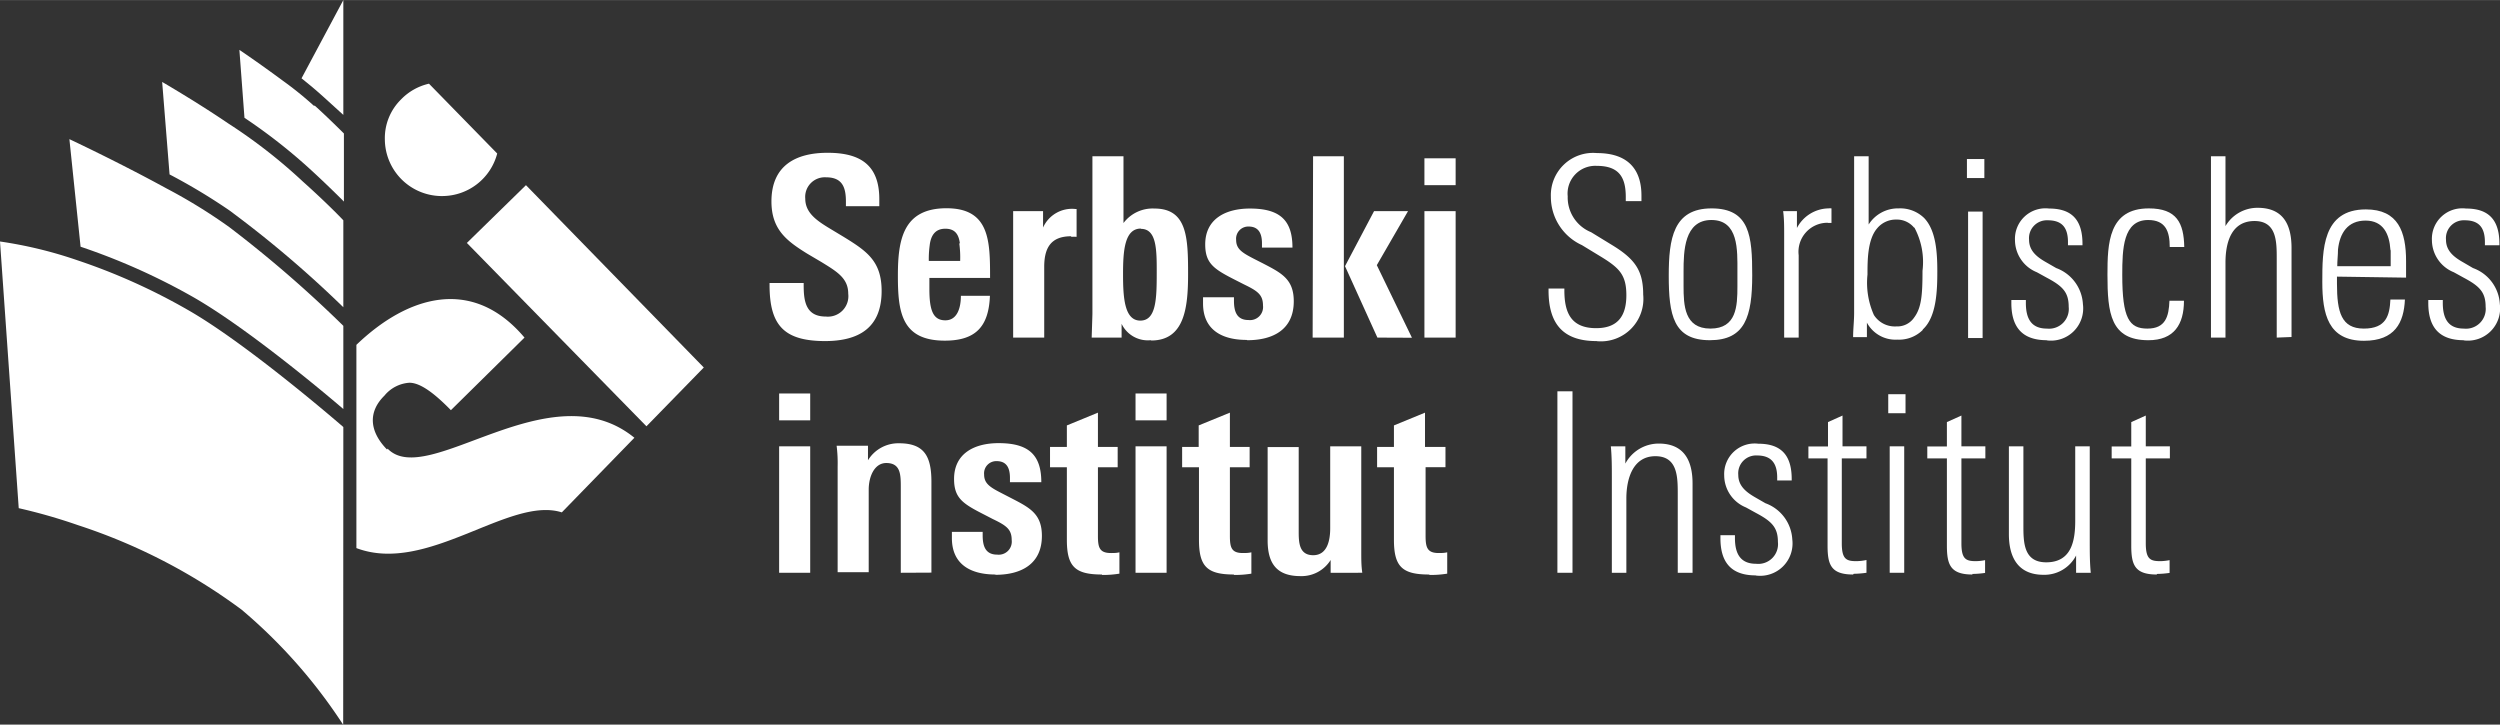
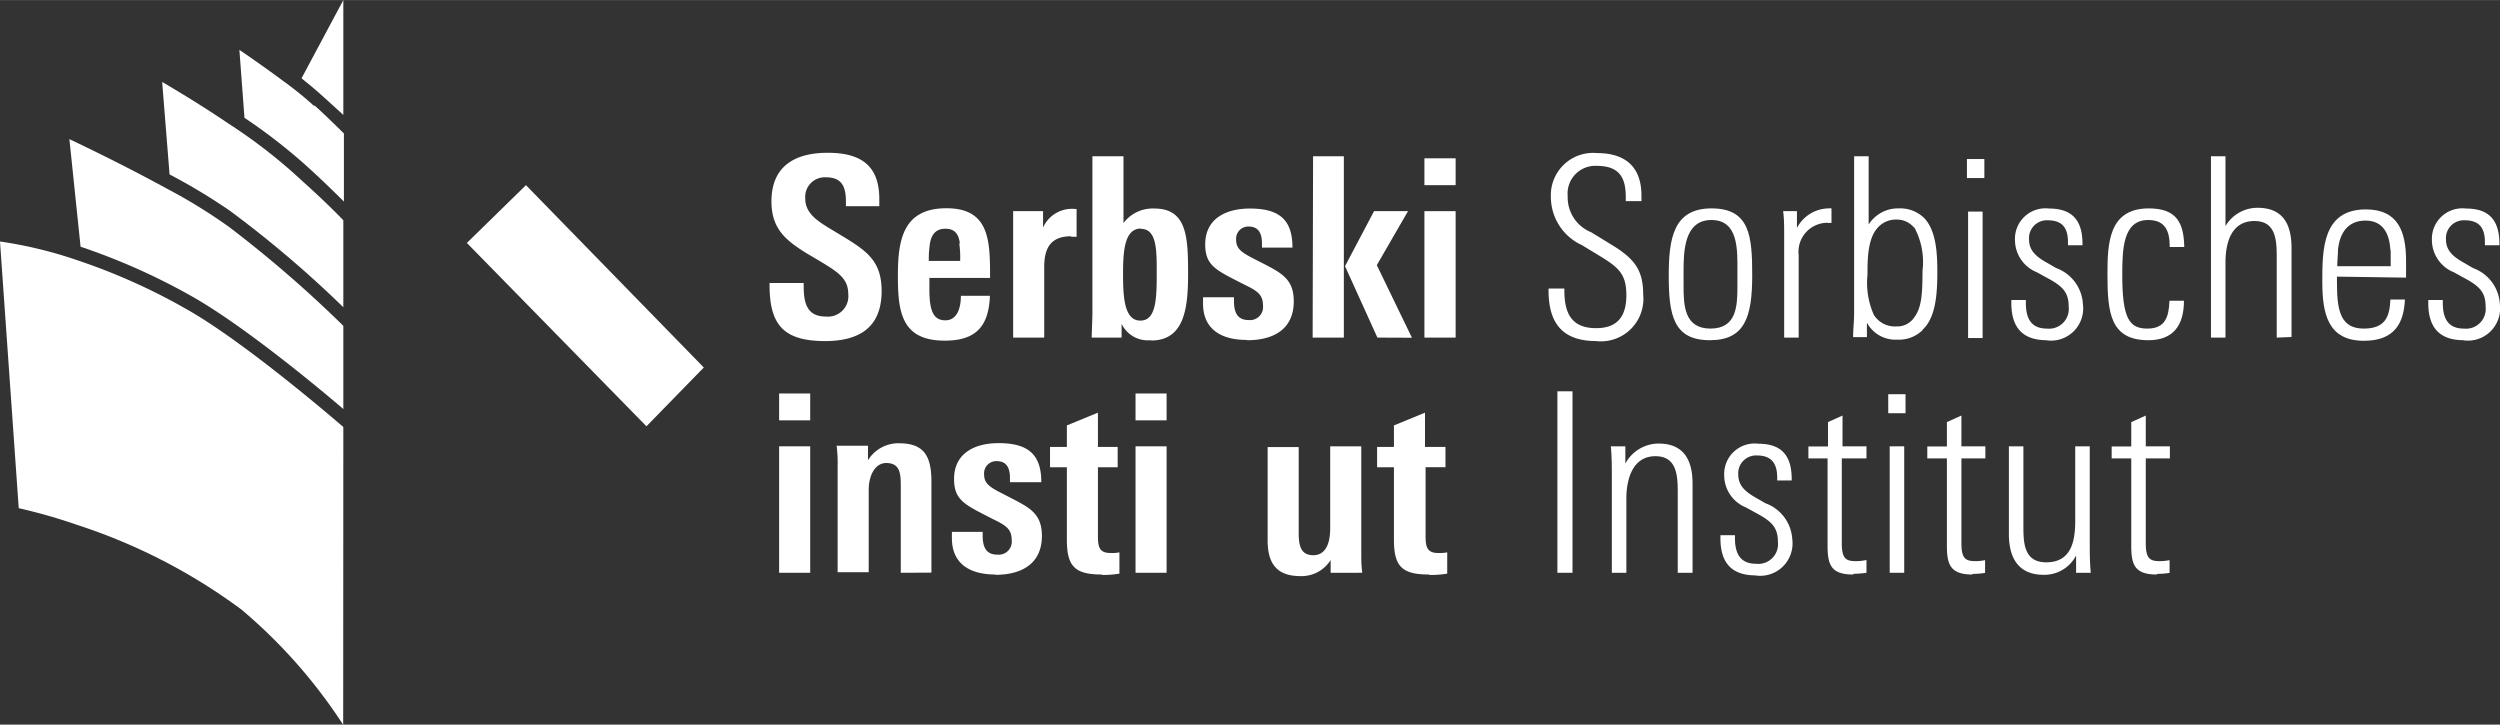
<svg xmlns="http://www.w3.org/2000/svg" id="Ebene_1" data-name="Ebene 1" width="60.75mm" height="17.61mm" viewBox="0 0 172.21 49.91">
  <rect x="0" y="0" width="172.21" height="49.91" fill="#333333" stroke="none" />
  <defs>
    <style>
      .cls-1 {
        fill: #fff;
      }
    </style>
  </defs>
  <g>
    <path class="cls-1" d="M321.4,295.92c-2.33,0-3.3-1.22-3.3-3.49v-.13h1.09v.13c0,1.52.45,2.6,2.19,2.6,1.53,0,2.08-.89,2.08-2.27s-.47-1.86-1.68-2.61l-1.38-.84a3.65,3.65,0,0,1-2.14-3.34,2.91,2.91,0,0,1,3.18-3c1.93,0,3.06.93,3.06,2.93v.38h-1.08V286c0-1.3-.41-2.15-2-2.15a1.91,1.91,0,0,0-2,2.1,2.58,2.58,0,0,0,1.61,2.47l1.47.9c1.55.95,2.12,1.74,2.12,3.4a2.93,2.93,0,0,1-3.16,3.21" transform="translate(-211.43 -272.43)" />
    <path class="cls-1" d="M329.21,295.86c-2.52,0-2.83-1.75-2.83-4.45,0-2.54.31-4.63,2.95-4.63s2.8,1.92,2.8,4.6c0,2.87-.5,4.48-2.92,4.48m1.9-4.77c0-1.42.09-3.51-1.79-3.51s-1.92,2.16-1.92,3.54v1c0,1.33.05,2.94,1.85,2.94s1.86-1.54,1.86-2.9Z" transform="translate(-211.43 -272.43)" />
    <path class="cls-1" d="M337.33,287.77a2,2,0,0,0-2,2.24v5.67h-1v-7.12c0-.53,0-1.07-.07-1.59h.95l0,1.16a2.5,2.5,0,0,1,2.18-1.35.75.75,0,0,1,.2,0v1h-.26" transform="translate(-211.43 -272.43)" />
    <path class="cls-1" d="M343.87,295.16a2.32,2.32,0,0,1-1.75.66,2.23,2.23,0,0,1-2.09-1.17l0,1h-.95c0-.55.07-1.12.07-1.67V283.19h1v4.7a2.39,2.39,0,0,1,2.07-1.11,2.36,2.36,0,0,1,1.75.66c.82.85.91,2.37.91,3.68s-.05,3.13-1,4m-.59-7a1.53,1.53,0,0,0-1.23-.57,1.67,1.67,0,0,0-1.33.61c-.66.77-.66,2.21-.66,3.18a5.45,5.45,0,0,0,.44,2.78,1.71,1.71,0,0,0,1.55.79,1.4,1.4,0,0,0,1.23-.62c.5-.67.57-1.57.57-3.21a5,5,0,0,0-.57-3" transform="translate(-211.43 -272.43)" />
    <path class="cls-1" d="M346.92,283.38h1.2v1.31h-1.2ZM347,287h1v8.71h-1Z" transform="translate(-211.43 -272.43)" />
    <path class="cls-1" d="M352.42,295.86c-1.78,0-2.44-1-2.44-2.56v-.21h1v.21c0,1.12.41,1.76,1.45,1.76a1.36,1.36,0,0,0,1.5-1.5c0-1-.41-1.42-1.5-2l-.69-.38a2.4,2.4,0,0,1-1.51-2.21,2.1,2.1,0,0,1,2.35-2.18c1.61,0,2.3.83,2.3,2.44v.09h-1v-.21c0-1-.4-1.51-1.39-1.51a1.23,1.23,0,0,0-1.29,1.34c0,.76.53,1.19,1.21,1.57l.66.38a2.81,2.81,0,0,1,1.84,2.49,2.22,2.22,0,0,1-2.5,2.49" transform="translate(-211.43 -272.43)" />
    <path class="cls-1" d="M360.89,289.44c0-1.07-.28-1.86-1.49-1.86-1.73,0-1.78,2-1.78,3.78,0,3,.48,3.7,1.73,3.7s1.48-.83,1.52-1.92h1c0,1.64-.69,2.72-2.45,2.72-2.61,0-2.82-1.87-2.82-4.51,0-2.15.07-4.57,2.85-4.57,1.92,0,2.41,1,2.44,2.66Z" transform="translate(-211.43 -272.43)" />
    <path class="cls-1" d="M368.26,295.68v-5.44c0-1.16,0-2.59-1.53-2.59s-2,1.36-2,2.87v5.16h-1V283.19h1V288a2.55,2.55,0,0,1,2.22-1.26c1.78,0,2.33,1.19,2.33,2.77v6.13Z" transform="translate(-211.43 -272.43)" />
    <path class="cls-1" d="M372.41,291.48v.5c0,1.94.3,3.08,1.85,3.08s1.78-.92,1.83-2h1c-.07,1.59-.69,2.84-2.82,2.84-2.47,0-2.87-1.84-2.87-4.05s0-5,3-5c2.23,0,2.77,1.54,2.77,3.56v1.14Zm3.68-1.86c-.07-1.06-.48-2-1.71-2s-1.78.86-1.9,2c0,.38-.05.76-.05,1.14h3.68c0-.23,0-.73,0-1.07" transform="translate(-211.43 -272.43)" />
    <path class="cls-1" d="M381.14,295.86c-1.78,0-2.44-1-2.44-2.56v-.21h1v.21c0,1.12.41,1.76,1.45,1.76a1.36,1.36,0,0,0,1.5-1.5c0-1-.41-1.42-1.5-2l-.69-.38a2.4,2.4,0,0,1-1.51-2.21,2.1,2.1,0,0,1,2.35-2.18c1.61,0,2.3.83,2.3,2.44v.09h-1v-.21c0-1-.4-1.51-1.39-1.51a1.23,1.23,0,0,0-1.29,1.34c0,.76.53,1.19,1.21,1.57l.65.38a2.8,2.8,0,0,1,1.85,2.49,2.22,2.22,0,0,1-2.5,2.49" transform="translate(-211.43 -272.43)" />
    <rect class="cls-1" x="107.28" y="26.95" width="1.04" height="12.5" />
    <path class="cls-1" d="M327,311.88v-5.42c0-1.16,0-2.61-1.54-2.61s-2,1.53-2,2.92v5.11h-1v-6.55c0-.71,0-1.45-.07-2.16h1l0,1.19a2.61,2.61,0,0,1,2.3-1.38c1.75,0,2.33,1.18,2.33,2.75v6.15Z" transform="translate(-211.43 -272.43)" />
    <path class="cls-1" d="M332.37,312.06c-1.78,0-2.43-1-2.43-2.56v-.21h1v.21c0,1.12.42,1.76,1.45,1.76a1.36,1.36,0,0,0,1.51-1.5c0-1-.42-1.42-1.51-2l-.69-.38a2.39,2.39,0,0,1-1.5-2.21,2.1,2.1,0,0,1,2.35-2.18c1.61,0,2.3.83,2.3,2.44v.09h-1v-.21c0-.95-.39-1.51-1.38-1.51a1.23,1.23,0,0,0-1.3,1.34c0,.76.54,1.19,1.21,1.57l.66.38a2.81,2.81,0,0,1,1.85,2.49,2.23,2.23,0,0,1-2.51,2.49" transform="translate(-211.43 -272.43)" />
    <path class="cls-1" d="M339.08,312c-1.54,0-1.76-.69-1.76-2V304H336v-.82h1.35V301.5l1-.45v2.12H340V304H338.3v5.85c0,1.09.31,1.23,1,1.23A3.48,3.48,0,0,0,340,311v.88a6.52,6.52,0,0,1-.88.07" transform="translate(-211.43 -272.43)" />
    <path class="cls-1" d="M341.5,299.58h1.19v1.31H341.5Zm.1,3.59h1v8.71h-1Z" transform="translate(-211.43 -272.43)" />
    <path class="cls-1" d="M347.3,312c-1.53,0-1.76-.69-1.76-2V304h-1.35v-.82h1.35V301.5l1-.45v2.12h1.65V304h-1.65v5.85c0,1.09.31,1.23,1,1.23a3.29,3.29,0,0,0,.63-.07v.88a6.4,6.4,0,0,1-.88.07" transform="translate(-211.43 -272.43)" />
    <path class="cls-1" d="M354.44,311.88l0-1.19a2.46,2.46,0,0,1-2.24,1.33c-1.78,0-2.39-1.23-2.39-2.8v-6.05h1v5.43c0,1.16,0,2.56,1.57,2.56,1.75,0,2-1.49,2-2.87v-5.12h1v6.55c0,.71,0,1.45.07,2.16Z" transform="translate(-211.43 -272.43)" />
    <path class="cls-1" d="M360,312c-1.54,0-1.76-.69-1.76-2V304h-1.35v-.82h1.35V301.5l1-.45v2.12h1.66V304h-1.66v5.85c0,1.09.31,1.23,1,1.23a3.48,3.48,0,0,0,.64-.07v.88a6.52,6.52,0,0,1-.88.07" transform="translate(-211.43 -272.43)" />
    <path class="cls-1" d="M268.29,295.92c-2.85,0-3.85-1.07-3.85-3.87v-.13h2.35v.15c0,1.09.14,2.16,1.52,2.16a1.41,1.41,0,0,0,1.55-1.57c0-1.07-.77-1.52-1.84-2.18l-1-.59c-1.38-.86-2.45-1.64-2.45-3.59,0-2.44,1.63-3.35,3.87-3.35s3.56.83,3.56,3.19v.49h-2.3v-.31c0-.92-.2-1.68-1.36-1.68a1.35,1.35,0,0,0-1.44,1.47c0,1,.83,1.54,1.78,2.11l.83.5c1.63,1,2.65,1.69,2.65,3.75,0,2.57-1.61,3.45-3.91,3.45" transform="translate(-211.43 -272.43)" />
    <path class="cls-1" d="M275.45,291.57v.78c0,1.48.27,2.14,1.1,2.14s1.07-.88,1.07-1.69h2c-.08,2.14-1,3.09-3.11,3.09-3,0-3.23-2-3.23-4.48s.36-4.64,3.35-4.64,3,2.28,3,4.8Zm2.1-2.39c-.08-.58-.31-1-1-1s-1,.45-1.08,1.15a7,7,0,0,0-.06,1.07h2.16a7,7,0,0,0-.06-1.2" transform="translate(-211.43 -272.43)" />
    <path class="cls-1" d="M285.21,288.7c-1.4,0-1.85.81-1.85,2.11v4.87h-2.14v-7.13c0-.11,0-1.47,0-1.58h2.06l0,1.13a2.18,2.18,0,0,1,2.21-1.28h.1v1.92a2.2,2.2,0,0,0-.36,0" transform="translate(-211.43 -272.43)" />
    <path class="cls-1" d="M290.69,295.86a2,2,0,0,1-2-1.13v.95h-2.06c0-.1.05-1.53.05-1.64V283.19h2.14v4.6a2.51,2.51,0,0,1,2.13-1c2.26,0,2.32,2,2.32,4.52,0,2.32-.25,4.57-2.54,4.57m-.71-7.71c-1.13,0-1.23,1.54-1.23,3.14s.09,3.2,1.19,3.2,1.13-1.52,1.13-3.32c0-1.55,0-3-1.09-3" transform="translate(-211.43 -272.43)" />
    <path class="cls-1" d="M297.3,295.84c-1.69,0-3-.69-3-2.51v-.43h2.13v.24c0,.69.16,1.33,1,1.33a.9.9,0,0,0,1-1c0-.74-.37-1-1.3-1.45l-.61-.31c-1.45-.74-2.07-1.12-2.07-2.45,0-1.77,1.42-2.47,3.08-2.47,2.09,0,2.93.83,2.93,2.69h-2.1v-.29c0-.68-.23-1.16-.92-1.16a.84.84,0,0,0-.86.92c0,.64.43.89,1.24,1.31l.61.31c1.29.67,2.12,1.09,2.12,2.61,0,1.95-1.43,2.68-3.2,2.68" transform="translate(-211.43 -272.43)" />
    <path class="cls-1" d="M301.88,283.19H304v12.49h-2.15Zm4.43,12.49-2.23-4.92,2-3.79h2.34l-2.15,3.72,2.42,5Z" transform="translate(-211.43 -272.43)" />
    <path class="cls-1" d="M309.55,283.33h2.15v1.85h-2.15Zm0,3.64h2.15v8.71h-2.15Z" transform="translate(-211.43 -272.43)" />
    <path class="cls-1" d="M265.1,299.53h2.14v1.85H265.1Zm0,3.64h2.14v8.71H265.1Z" transform="translate(-211.43 -272.43)" />
    <path class="cls-1" d="M273.48,311.88V306c0-.86,0-1.68-1-1.68-.81,0-1.21.92-1.21,1.84v5.68h-2.14v-7.29a9.58,9.58,0,0,0-.07-1.42h2.16l0,1a2.45,2.45,0,0,1,2.14-1.17c1.75,0,2.23.91,2.23,2.66v6.25Z" transform="translate(-211.43 -272.43)" />
    <path class="cls-1" d="M280,312c-1.7,0-3-.69-3-2.51v-.43h2.12v.24c0,.69.16,1.33,1,1.33a.9.9,0,0,0,1-1c0-.74-.36-1-1.3-1.45l-.6-.31c-1.45-.74-2.07-1.12-2.07-2.45,0-1.77,1.41-2.47,3.07-2.47,2.09,0,2.94.83,2.94,2.69H281v-.29c0-.68-.22-1.16-.92-1.16a.84.84,0,0,0-.86.92c0,.64.43.89,1.25,1.31l.6.31c1.3.67,2.13,1.09,2.13,2.61,0,1.95-1.44,2.68-3.2,2.68" transform="translate(-211.43 -272.43)" />
    <path class="cls-1" d="M287.34,312c-1.85,0-2.42-.54-2.42-2.39v-5h-1.16v-1.4h1.16v-1.48l2.14-.88v2.36h1.36v1.4h-1.36v4.72c0,.8.1,1.19.9,1.19.19,0,.38,0,.58-.05v1.47a6.78,6.78,0,0,1-1.2.09" transform="translate(-211.43 -272.43)" />
    <path class="cls-1" d="M289.65,299.53h2.14v1.85h-2.14Zm0,3.64h2.14v8.71h-2.14Z" transform="translate(-211.43 -272.43)" />
-     <path class="cls-1" d="M296.44,312c-1.85,0-2.42-.54-2.42-2.39v-5h-1.16v-1.4H294v-1.48l2.15-.88v2.36h1.36v1.4h-1.36v4.72c0,.8.1,1.19.89,1.19.19,0,.38,0,.59-.05v1.47a6.9,6.9,0,0,1-1.21.09" transform="translate(-211.43 -272.43)" />
    <path class="cls-1" d="M303.09,311.88V311a2.36,2.36,0,0,1-2.08,1.11c-1.59,0-2.26-.82-2.26-2.46v-6.43h2.14V309c0,.74,0,1.67,1,1.67s1.17-1.09,1.17-1.85v-5.65h2.14v7.28c0,.55,0,.93.07,1.43Z" transform="translate(-211.43 -272.43)" />
    <path class="cls-1" d="M309.87,312c-1.85,0-2.42-.54-2.42-2.39v-5h-1.16v-1.4h1.16v-1.48l2.14-.88v2.36H311v1.4h-1.37v4.72c0,.8.11,1.19.9,1.19.19,0,.38,0,.59-.05v1.47a7,7,0,0,1-1.21.09" transform="translate(-211.43 -272.43)" />
    <path class="cls-1" d="M235.08,280.34v-7.91l-2.88,5.39c.33.27.83.66,1.47,1.24l1.41,1.28" transform="translate(-211.43 -272.43)" />
    <path class="cls-1" d="M233.05,279.71a24.22,24.22,0,0,0-2.13-1.72c-1.69-1.25-3-2.13-3-2.13l.35,4.68a38.08,38.08,0,0,1,3.85,2.94c1.36,1.18,3,2.83,3,2.83v-4.69s-1.12-1.12-2-1.91" transform="translate(-211.43 -272.43)" />
    <path class="cls-1" d="M235.08,287.6s-1-1.07-2.8-2.68a36.46,36.46,0,0,0-5.14-4c-2.13-1.45-4.54-2.85-4.54-2.85l.51,6.37a40.7,40.7,0,0,1,4.11,2.47,75.61,75.61,0,0,1,7.86,6.68Z" transform="translate(-211.43 -272.43)" />
    <path class="cls-1" d="M235.08,300.6v-5.73a82.63,82.63,0,0,0-7.87-6.81,37,37,0,0,0-4.34-2.67c-3.27-1.79-6.66-3.38-6.66-3.38l.77,7.41a44.26,44.26,0,0,1,7.6,3.38c4.16,2.33,10.5,7.8,10.5,7.8" transform="translate(-211.43 -272.43)" />
    <path class="cls-1" d="M235.08,301.84s-6.63-5.76-10.77-8.1a42.09,42.09,0,0,0-7.56-3.39,29.24,29.24,0,0,0-5.32-1.29l1.29,18.37a38.06,38.06,0,0,1,4.08,1.17,39.42,39.42,0,0,1,11.27,5.82,36.07,36.07,0,0,1,7,7.93Z" transform="translate(-211.43 -272.43)" />
-     <path class="cls-1" d="M238.09,303.39c-1.22-1.25-1.32-2.59-.18-3.71a2.43,2.43,0,0,1,1.72-.89c.69,0,1.6.6,2.86,1.89l5.07-5c-3.59-4.25-8.06-2.88-11.58.5v14c4.88,1.85,10.54-3.61,14.15-2.46l5-5.14c-5.82-4.74-14.26,3.59-17,.75" transform="translate(-211.43 -272.43)" />
    <polygon class="cls-1" points="32.16 16.73 44.53 29.36 48.48 25.31 36.23 12.75 32.16 16.73" />
-     <path class="cls-1" d="M241.9,285.93a3.92,3.92,0,0,0,3.78-2.93l-4.7-4.81a3.87,3.87,0,0,0-1.92,1.08,3.74,3.74,0,0,0-1.12,2.77,3.93,3.93,0,0,0,4,3.89" transform="translate(-211.43 -272.43)" />
  </g>
</svg>